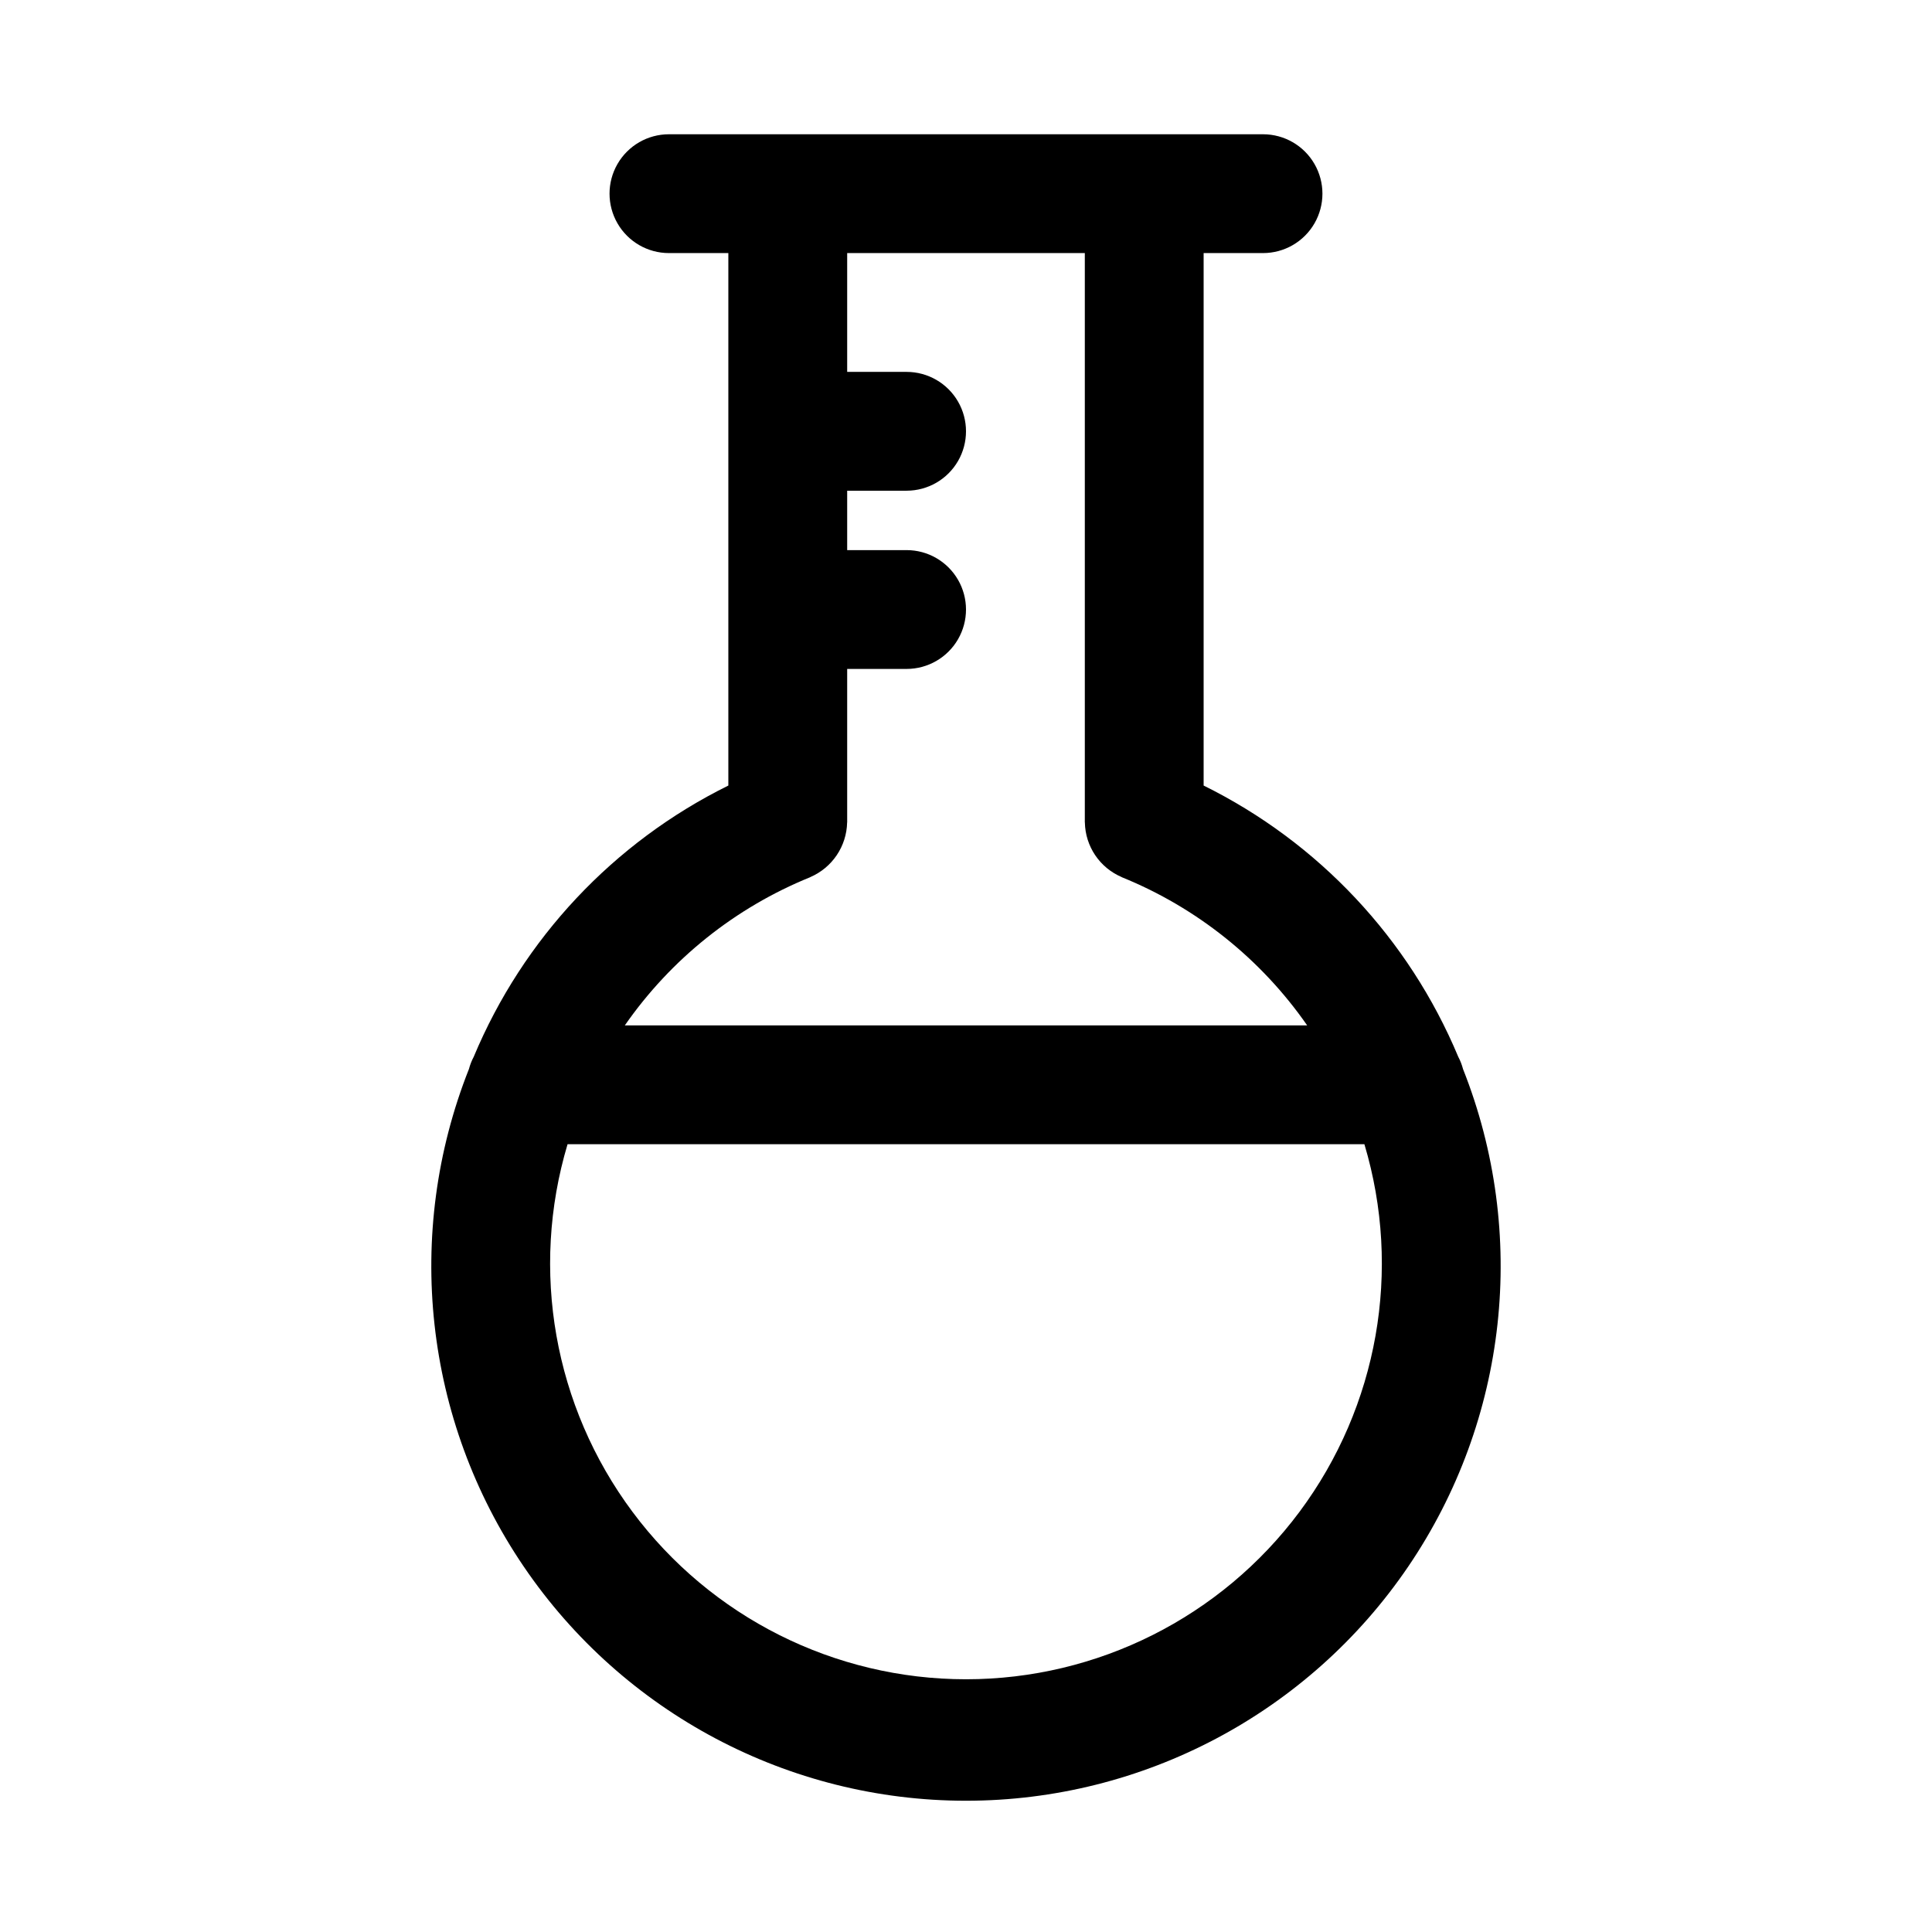
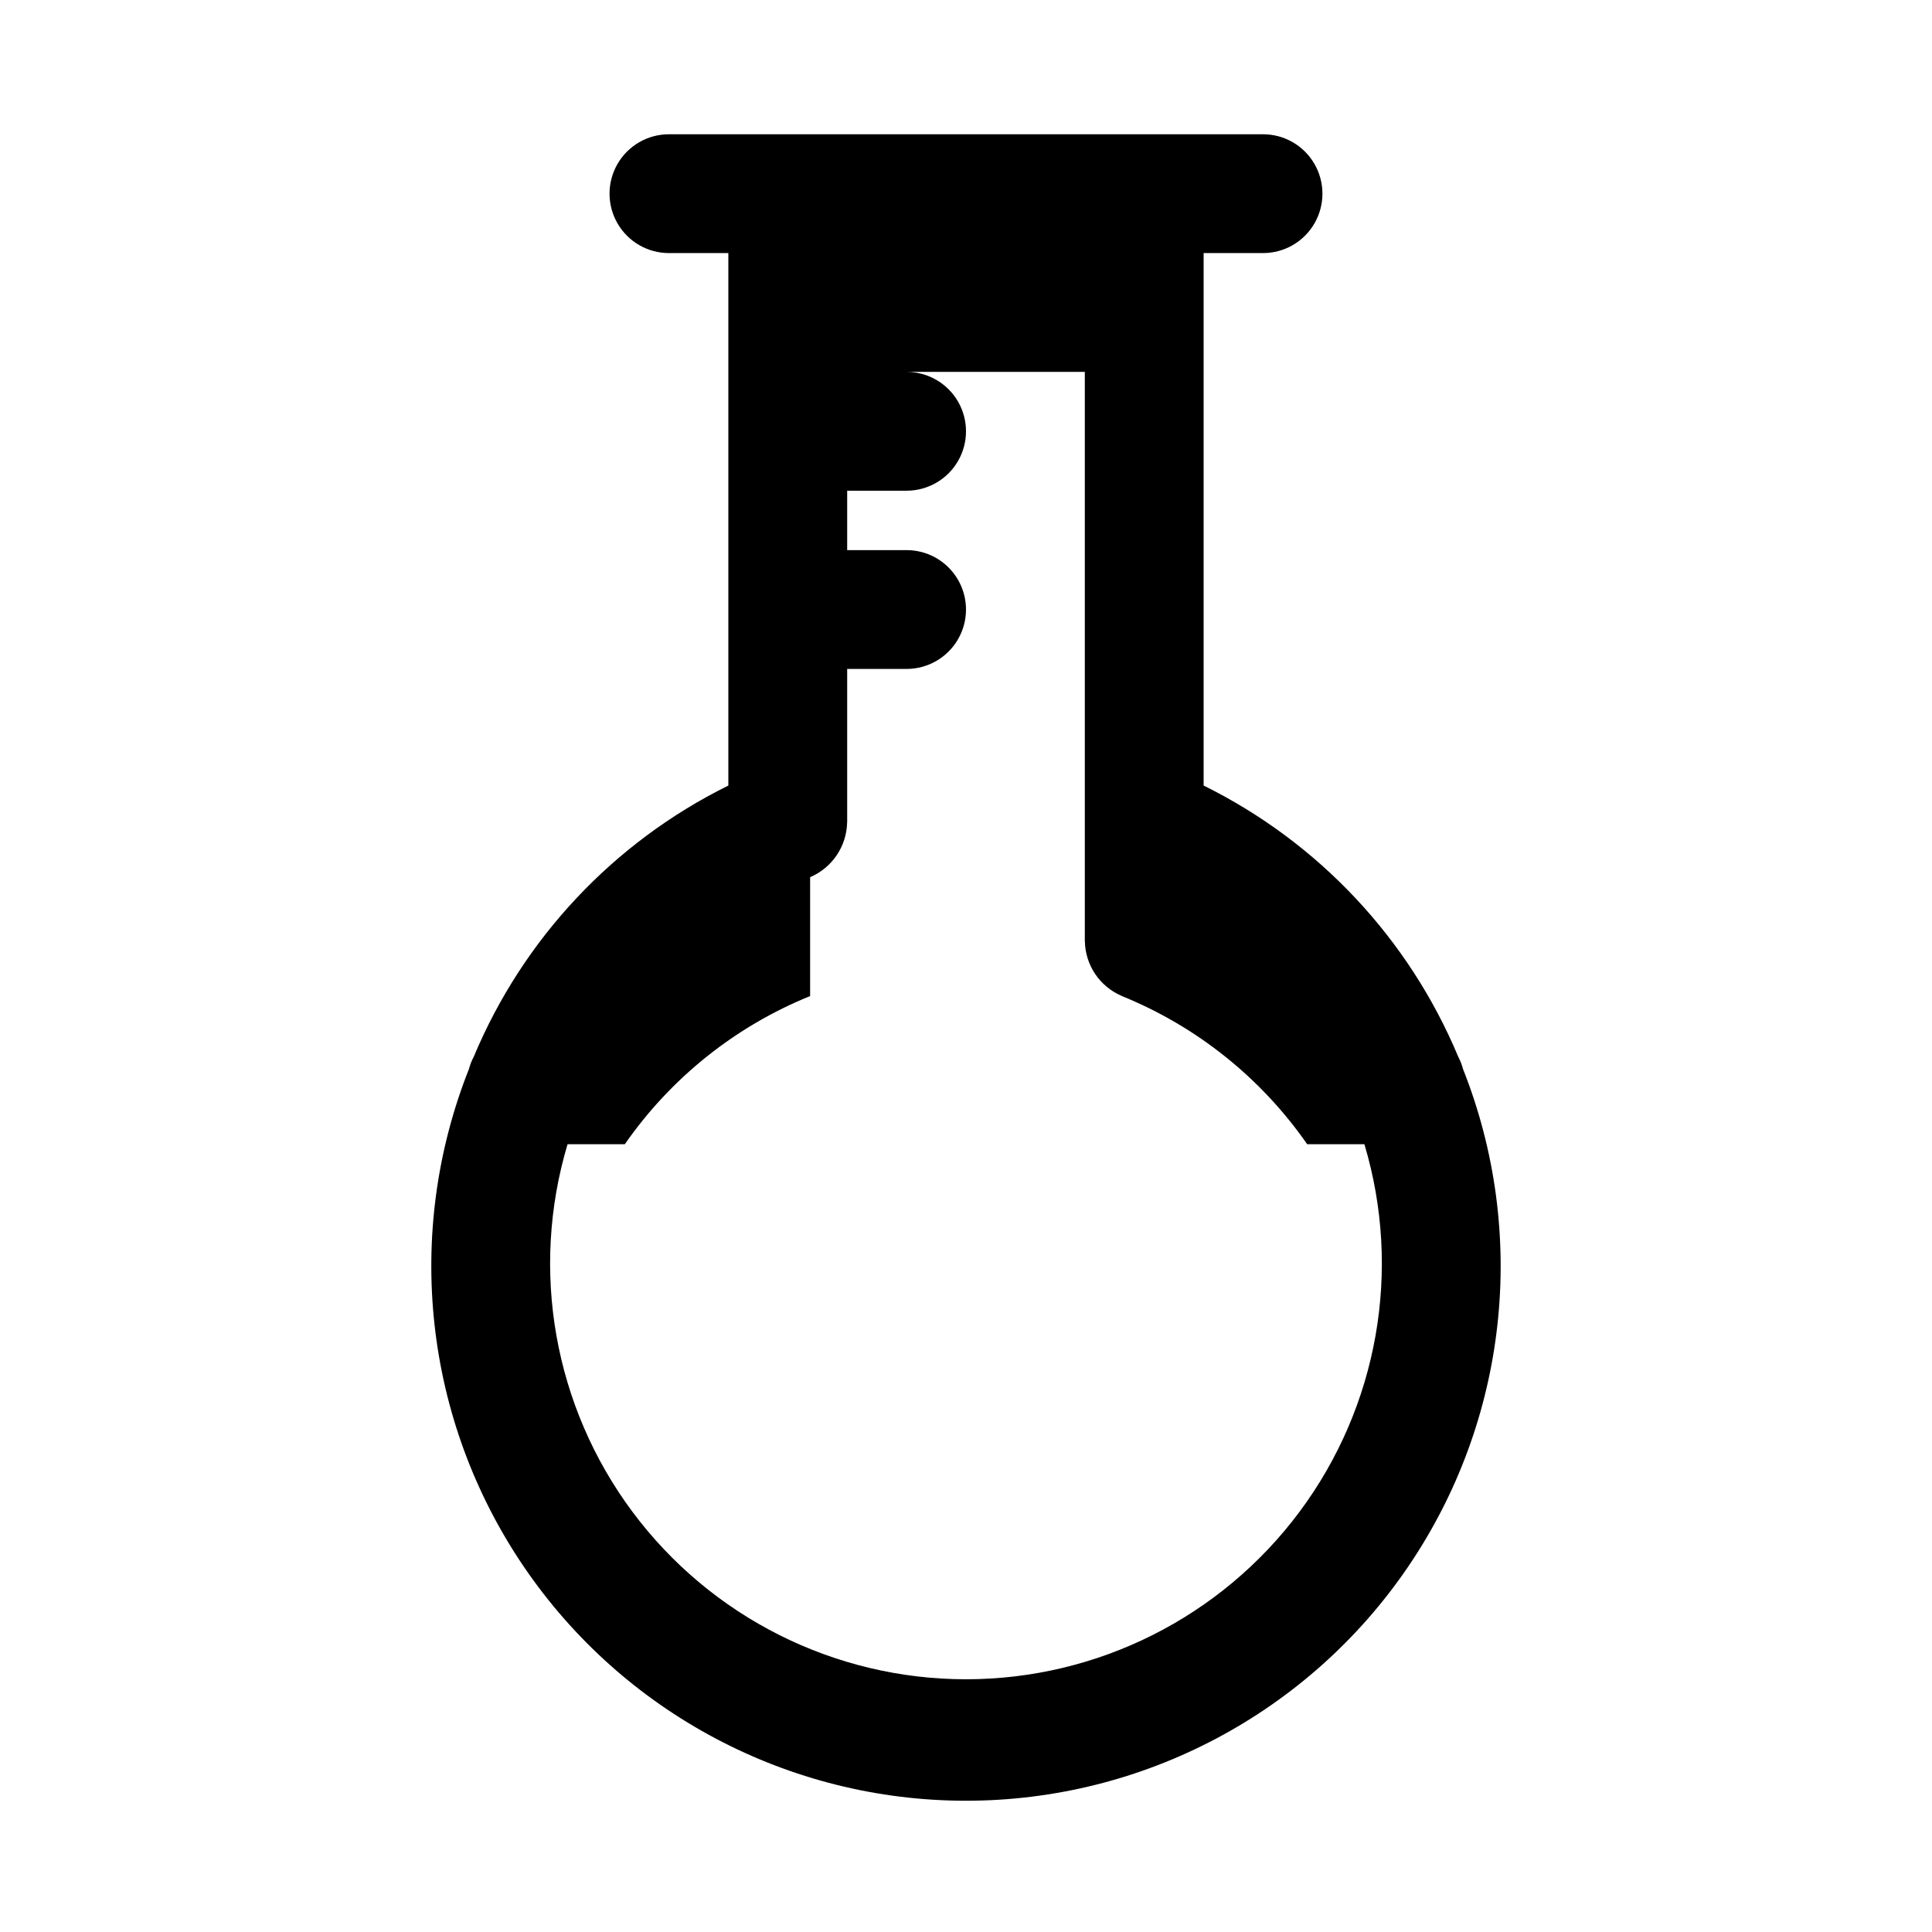
<svg xmlns="http://www.w3.org/2000/svg" fill="#000000" width="800px" height="800px" version="1.1" viewBox="144 144 512 512">
-   <path d="m269.54 424.07c-0.543 1.02-0.965 2.102-1.262 3.223-17.301 43.637-11.871 93.012 14.504 131.84 26.379 38.832 70.273 62.082 117.21 62.082 46.945 0 90.84-23.25 117.22-62.082 26.375-38.832 31.805-88.207 14.5-131.84-0.293-1.121-0.715-2.207-1.258-3.231-13.09-31.316-37.055-56.844-67.48-71.883v-141.11h15.742c5.625 0 10.824-3 13.633-7.871 2.812-4.871 2.812-10.875 0-15.746-2.809-4.871-8.008-7.871-13.633-7.871h-157.44c-5.625 0-10.82 3-13.633 7.871s-2.812 10.875 0 15.746c2.812 4.871 8.008 7.871 13.633 7.871h15.742v141.11h0.004c-30.43 15.039-54.398 40.57-67.484 71.891zm236.04 23.156c9.98 33.363 3.609 69.477-17.188 97.41-20.801 27.93-53.574 44.387-88.395 44.387-34.824 0-67.598-16.457-88.395-44.387-20.801-27.934-27.172-64.047-17.191-97.41zm-146.89-70.75 0.074-0.047c2.832-1.227 5.258-3.238 6.981-5.797 1.727-2.562 2.68-5.562 2.75-8.652l0.016-0.086v-40.621h15.742c5.625 0 10.824-3 13.637-7.871s2.812-10.871 0-15.742c-2.812-4.875-8.012-7.875-13.637-7.875h-15.742v-15.742h15.742c5.625 0 10.824-3 13.637-7.871 2.812-4.871 2.812-10.875 0-15.746-2.812-4.871-8.012-7.871-13.637-7.871h-15.742v-31.488h62.977v150.83l0.016 0.086c0.059 3.09 1.008 6.098 2.734 8.66 1.727 2.562 4.156 4.57 7 5.785l0.074 0.047v0.004c19.828 8.047 36.891 21.688 49.102 39.262h-180.83c12.215-17.574 29.273-31.215 49.105-39.262z" />
+   <path d="m269.54 424.07c-0.543 1.02-0.965 2.102-1.262 3.223-17.301 43.637-11.871 93.012 14.504 131.84 26.379 38.832 70.273 62.082 117.21 62.082 46.945 0 90.84-23.25 117.22-62.082 26.375-38.832 31.805-88.207 14.5-131.84-0.293-1.121-0.715-2.207-1.258-3.231-13.09-31.316-37.055-56.844-67.48-71.883v-141.11h15.742c5.625 0 10.824-3 13.633-7.871 2.812-4.871 2.812-10.875 0-15.746-2.809-4.871-8.008-7.871-13.633-7.871h-157.44c-5.625 0-10.82 3-13.633 7.871s-2.812 10.875 0 15.746c2.812 4.871 8.008 7.871 13.633 7.871h15.742v141.11h0.004c-30.43 15.039-54.398 40.57-67.484 71.891zm236.04 23.156c9.98 33.363 3.609 69.477-17.188 97.41-20.801 27.93-53.574 44.387-88.395 44.387-34.824 0-67.598-16.457-88.395-44.387-20.801-27.934-27.172-64.047-17.191-97.41zm-146.89-70.75 0.074-0.047c2.832-1.227 5.258-3.238 6.981-5.797 1.727-2.562 2.68-5.562 2.75-8.652l0.016-0.086v-40.621h15.742c5.625 0 10.824-3 13.637-7.871s2.812-10.871 0-15.742c-2.812-4.875-8.012-7.875-13.637-7.875h-15.742v-15.742h15.742c5.625 0 10.824-3 13.637-7.871 2.812-4.871 2.812-10.875 0-15.746-2.812-4.871-8.012-7.871-13.637-7.871h-15.742h62.977v150.83l0.016 0.086c0.059 3.09 1.008 6.098 2.734 8.66 1.727 2.562 4.156 4.57 7 5.785l0.074 0.047v0.004c19.828 8.047 36.891 21.688 49.102 39.262h-180.83c12.215-17.574 29.273-31.215 49.105-39.262z" />
</svg>